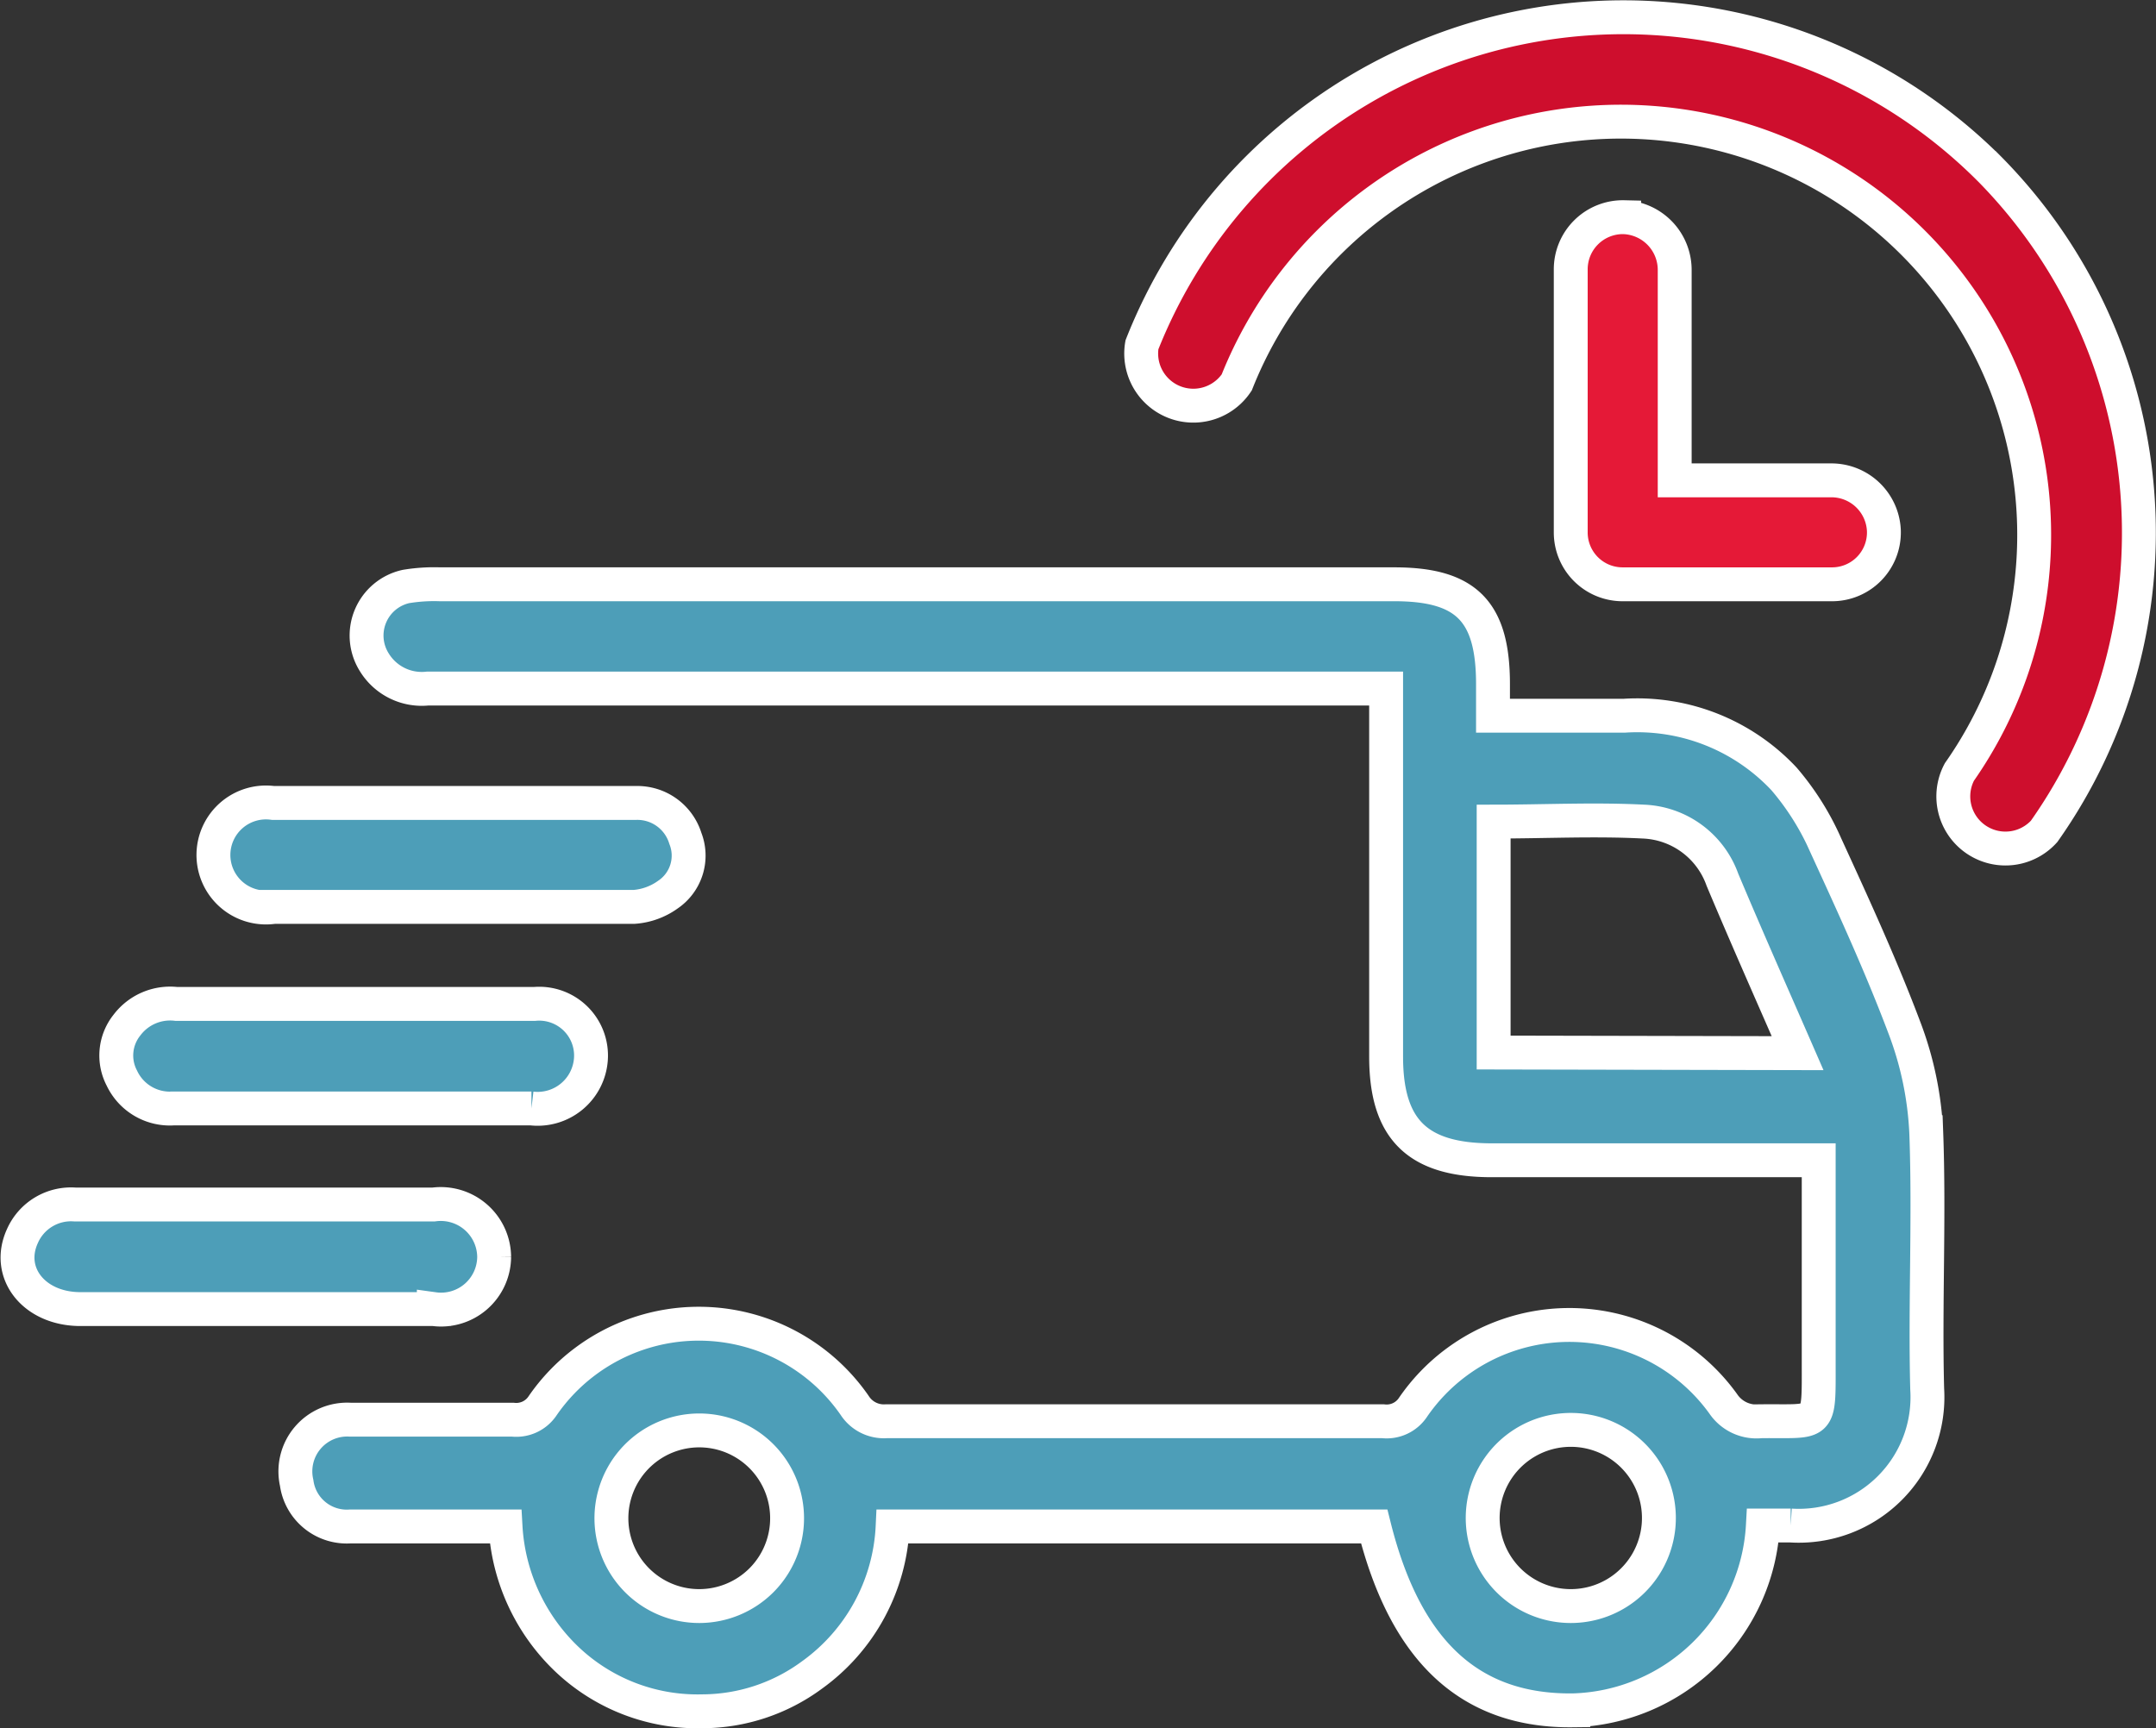
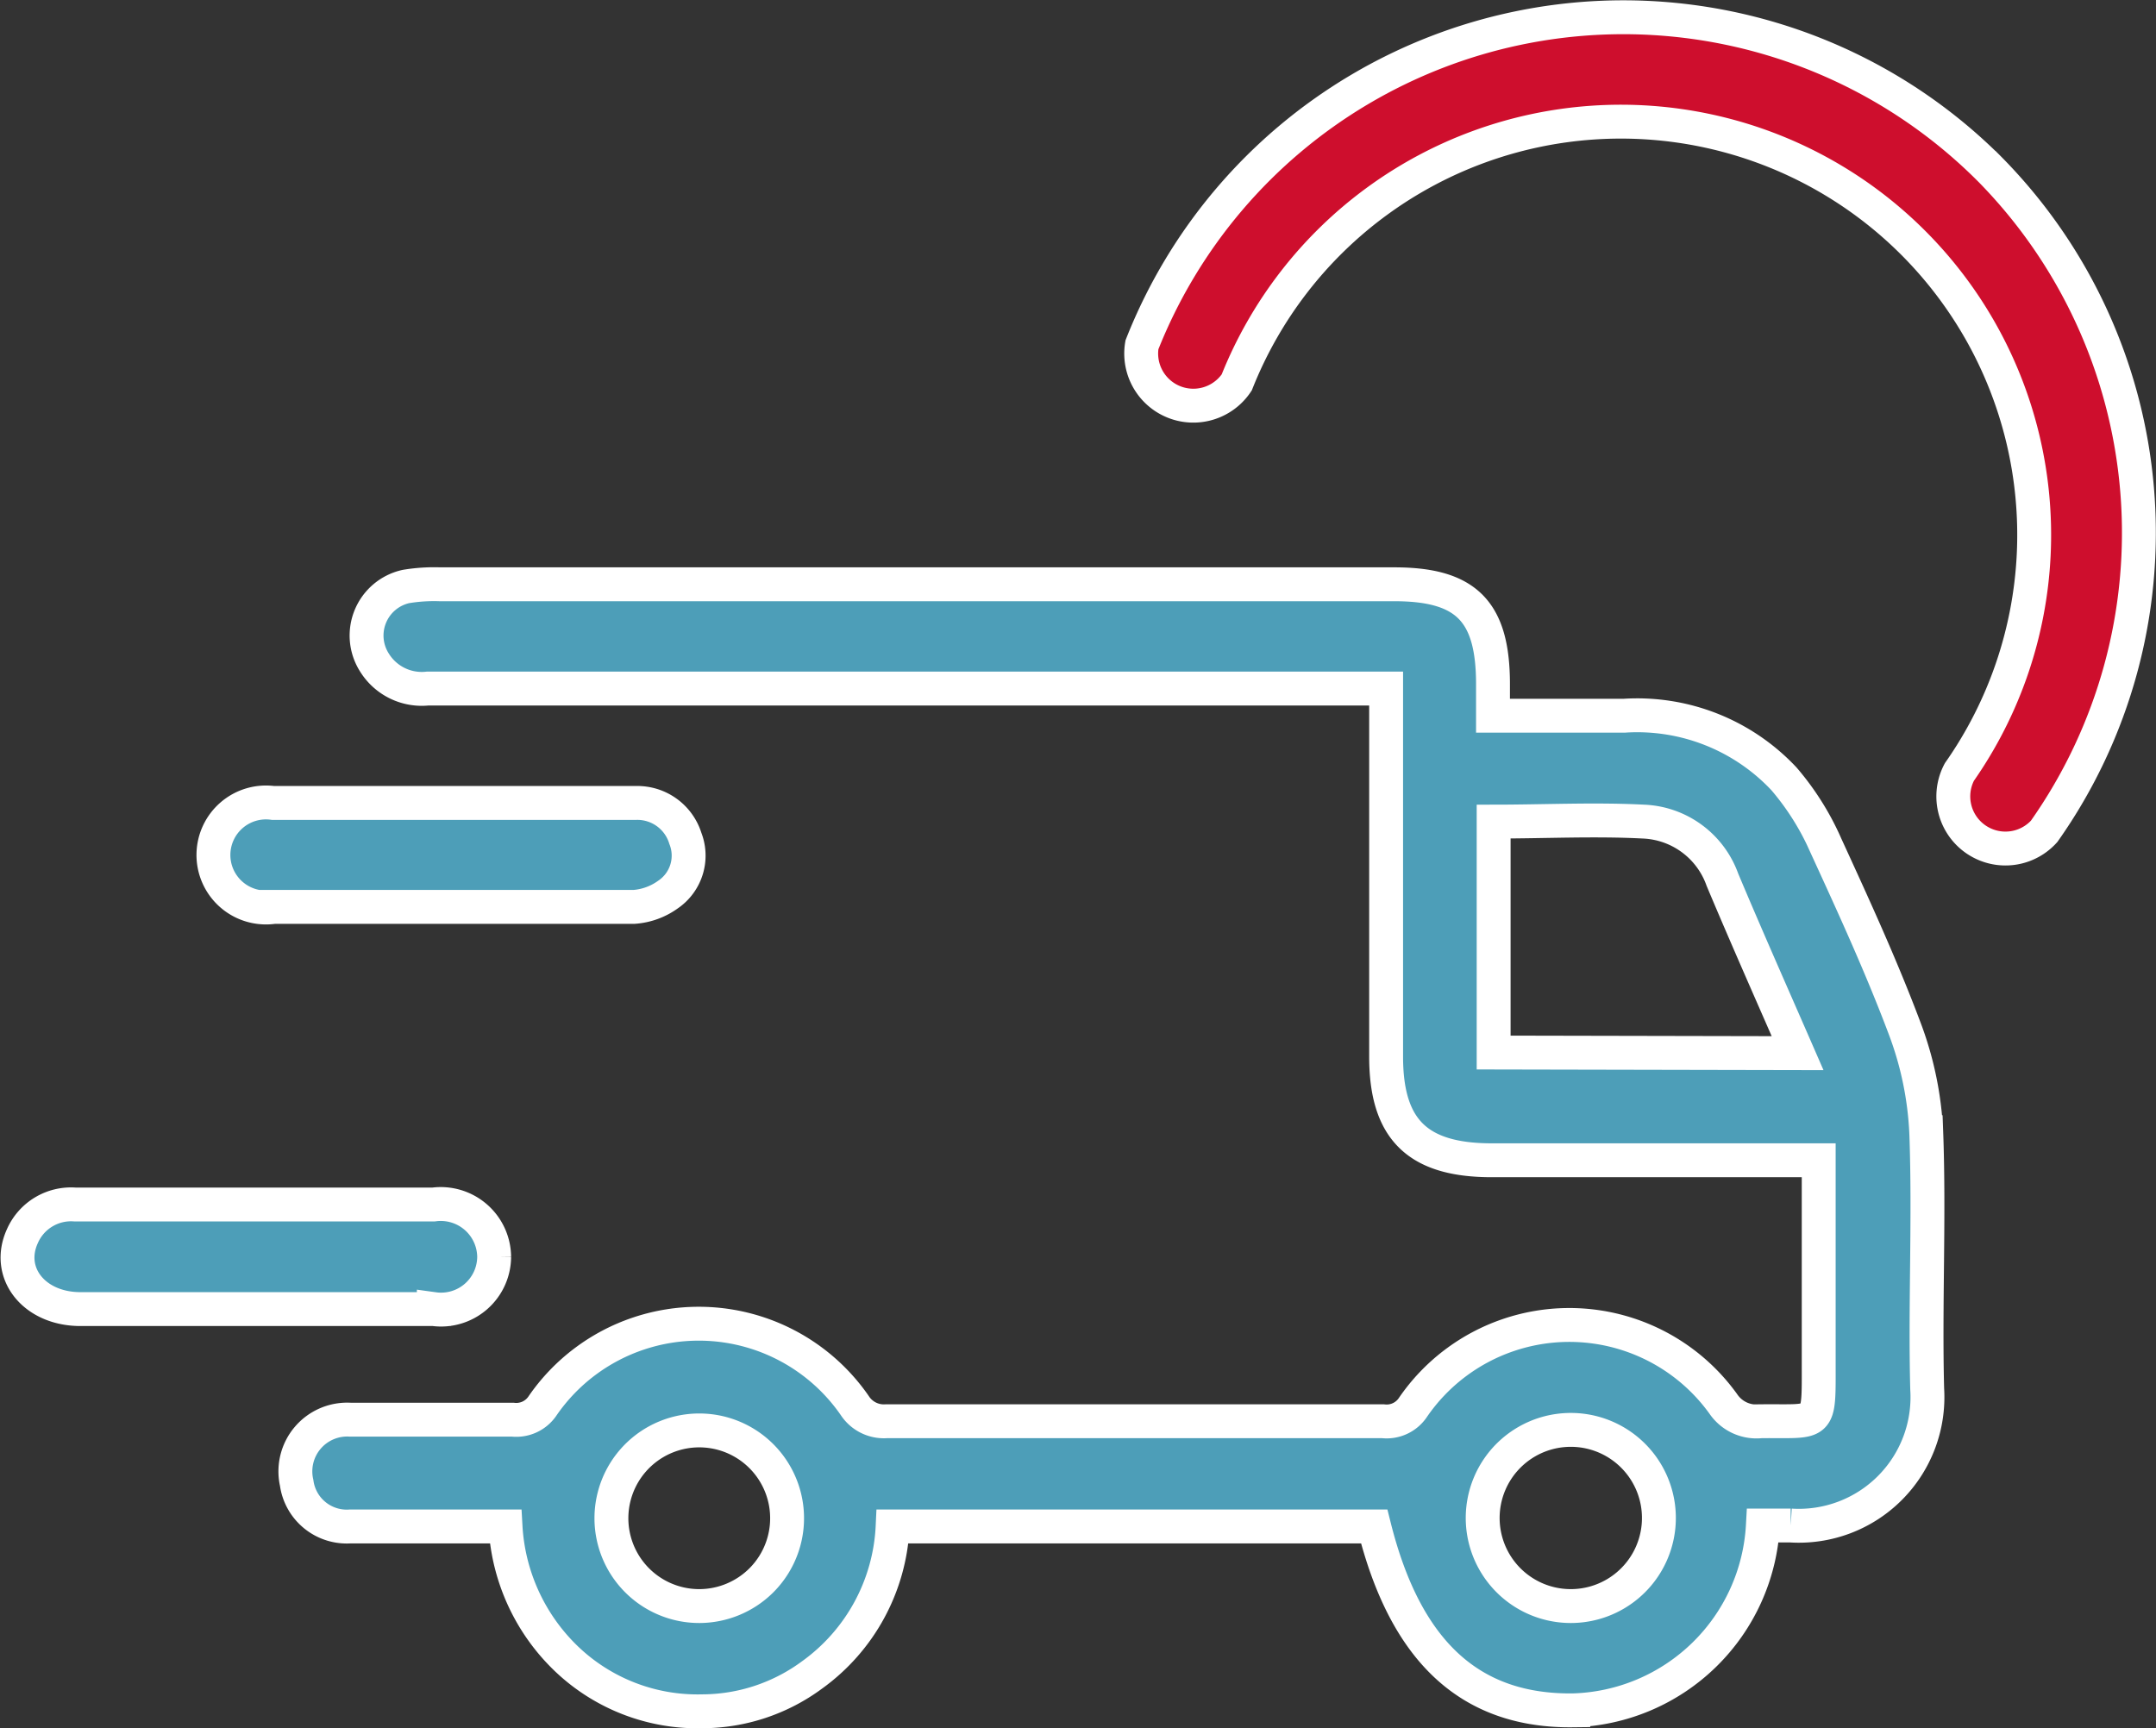
<svg xmlns="http://www.w3.org/2000/svg" width="127.246" height="102.019" viewBox="0 0 127.246 102.019">
  <rect x="0" y="0" width="127.246" height="102.019" fill="#333333" stroke="none" />
  <g id="noun-fast-delivery-4613003" transform="translate(-195.954 -277.761)">
    <path id="Path_5864" data-name="Path 5864" d="M398.764,526.469a19.967,19.967,0,0,0-1.249-6.061c-1.4-3.73-3.04-7.292-4.681-10.873h0a15.784,15.784,0,0,0-2.462-3.917,11.864,11.864,0,0,0-9.437-3.73h-7.74v-1.865c0-4.29-1.566-5.894-5.819-5.894h-56.34a10.122,10.122,0,0,0-2,.131,2.965,2.965,0,0,0-1.865,4.476,3.284,3.284,0,0,0,3.152,1.548h56.564v21.727c0,4.308,1.865,6.1,6.173,6.117h19.358v11.917c0,3.9.149,3.45-3.413,3.488h0a2.367,2.367,0,0,1-2.219-1.025,11.189,11.189,0,0,0-18.314.205,1.865,1.865,0,0,1-1.772.82H337.388a2.05,2.05,0,0,1-1.865-.932,11.19,11.19,0,0,0-18.407,0,1.866,1.866,0,0,1-1.772.84h-9.586a3.058,3.058,0,0,0-3.17,3.73,2.983,2.983,0,0,0,3.152,2.573h9.175a11.727,11.727,0,0,0,3.618,7.833,11.189,11.189,0,0,0,8,3.077,10.943,10.943,0,0,0,6.472-2.145,11.449,11.449,0,0,0,4.756-8.765h28.422c1.865,7.46,5.725,10.929,11.75,10.854a11.544,11.544,0,0,0,11.19-10.91h1.641a7.591,7.591,0,0,0,8.057-8.057c-.13-4.942.131-10.108-.056-15.162Zm-25.531-4.7V508.137c3.021,0,5.949-.149,8.84,0h0a5.165,5.165,0,0,1,4.662,3.431c1.418,3.375,2.909,6.732,4.438,10.238Zm-46.866,32.674a5.184,5.184,0,1,1,3.647-1.518,5.2,5.2,0,0,1-3.647,1.518Zm51.417,0a5.2,5.2,0,1,1,4.506-2.6A5.2,5.2,0,0,1,377.783,554.443Z" transform="translate(-89.125 -181.879)" fill="#4d9eb8" stroke="#fff" stroke-width="2" />
-     <path id="Path_5865" data-name="Path 5865" d="M237.861,659.582h21.149a3.151,3.151,0,0,0,3.506-2.871,3.059,3.059,0,0,0-3.32-3.3H238.047a3.191,3.191,0,0,0-2.91,1.249,2.873,2.873,0,0,0-.3,3.133,3.131,3.131,0,0,0,3.021,1.79Z" transform="translate(-31.69 -316.391)" fill="#4d9eb8" stroke="#fff" stroke-width="2" />
    <path id="Path_5866" data-name="Path 5866" d="M225.119,732.637a3.152,3.152,0,0,0-3.58-3.077H200.39a3.135,3.135,0,0,0-3.114,1.865c-.988,2.164.671,4.29,3.394,4.308h20.887a3.133,3.133,0,0,0,3.562-3.1Z" transform="translate(0 -380.699)" fill="#4d9eb8" stroke="#fff" stroke-width="2" />
    <path id="Path_5867" data-name="Path 5867" d="M275,583.206h21.41a3.9,3.9,0,0,0,2-.727,2.779,2.779,0,0,0,1.026-3.32,2.966,2.966,0,0,0-2.891-2.089H275.1a3.1,3.1,0,1,0-.093,6.155Z" transform="translate(-63.033 -251.913)" fill="#4d9eb8" stroke="#fff" stroke-width="2" />
    <path id="Path_5868" data-name="Path 5868" d="M673.729,287.672a30.548,30.548,0,0,0-49.962,10.444,3.077,3.077,0,0,0,5.595,2.219,24.393,24.393,0,1,1,42.651,22.995,3.077,3.077,0,0,0,5,3.506,30.566,30.566,0,0,0-3.282-39.164Z" transform="translate(-360.417)" fill="#ce0e2d" stroke="#fff" stroke-width="2" />
-     <path id="Path_5869" data-name="Path 5869" d="M789.991,354.715a3.078,3.078,0,0,0-3.152,3.077v15.516a3.059,3.059,0,0,0,3.058,3.077h12.365a3.06,3.06,0,0,0,3.059-3.152,3.1,3.1,0,0,0-3.133-2.984h-9.213v-12.4a3.115,3.115,0,0,0-2.984-3.133Z" transform="translate(-498.181 -64.134)" fill="#e51937" stroke="#fff" stroke-width="2" />
  </g>
</svg>